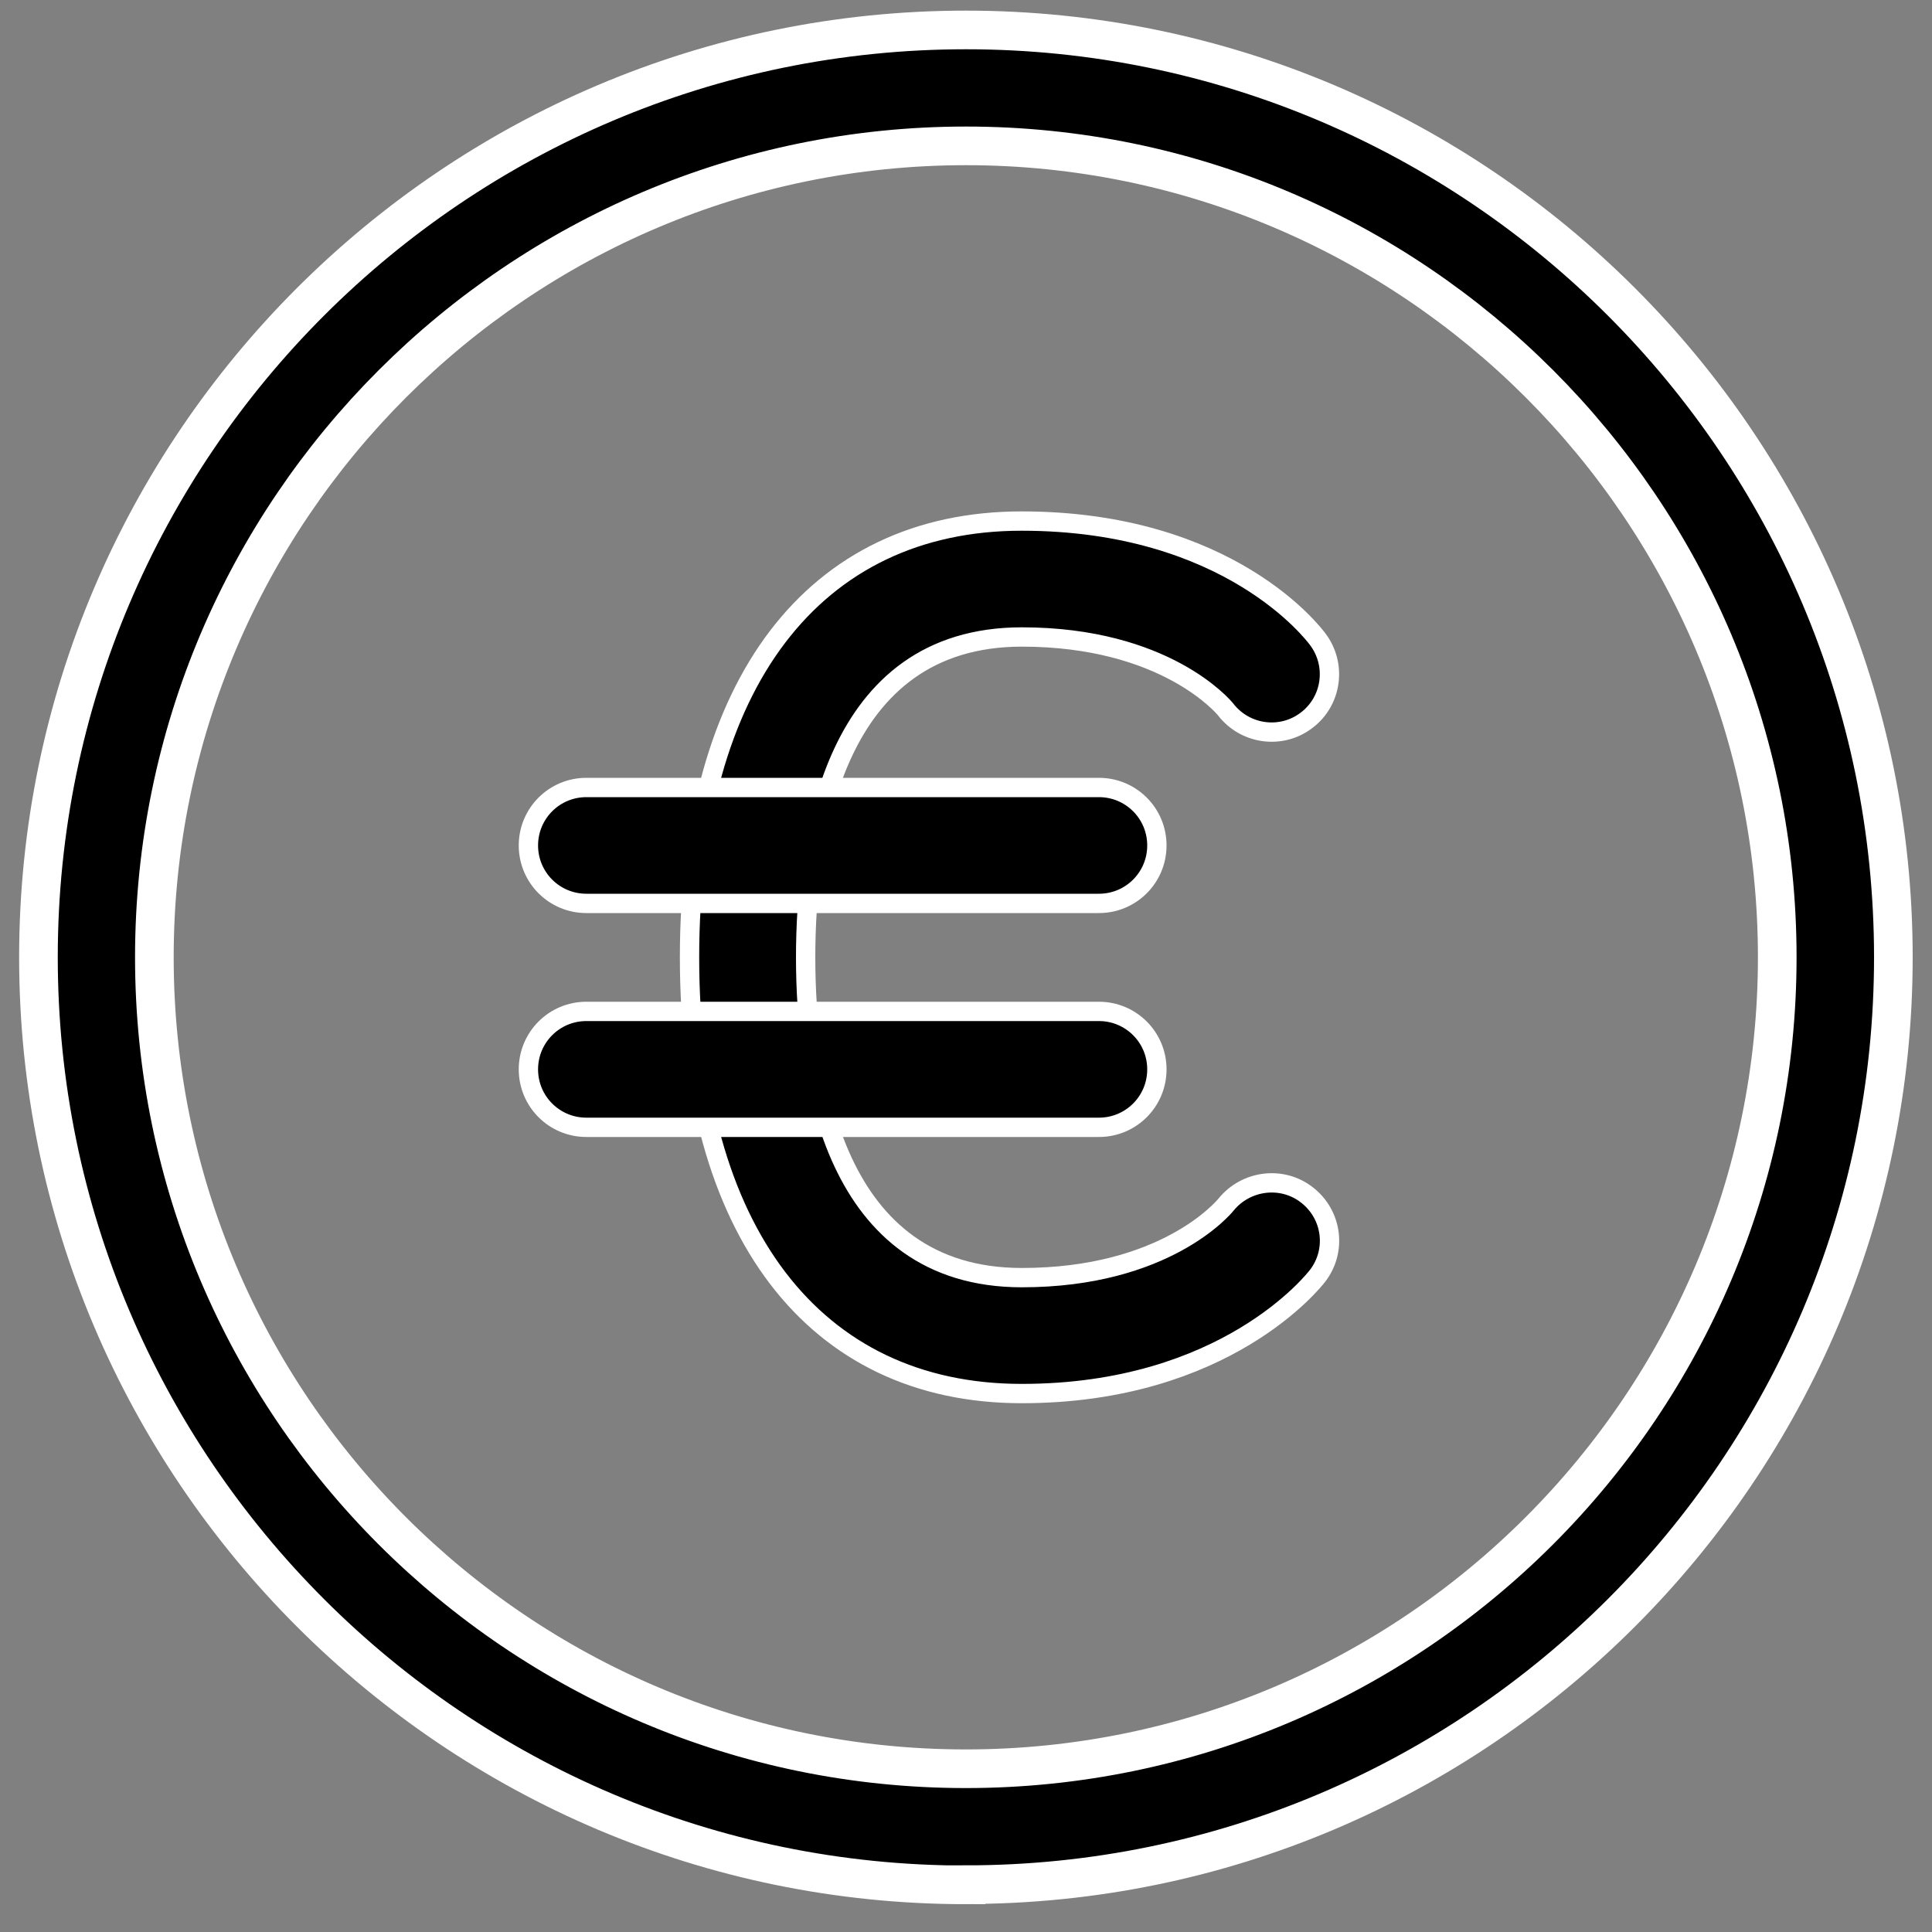
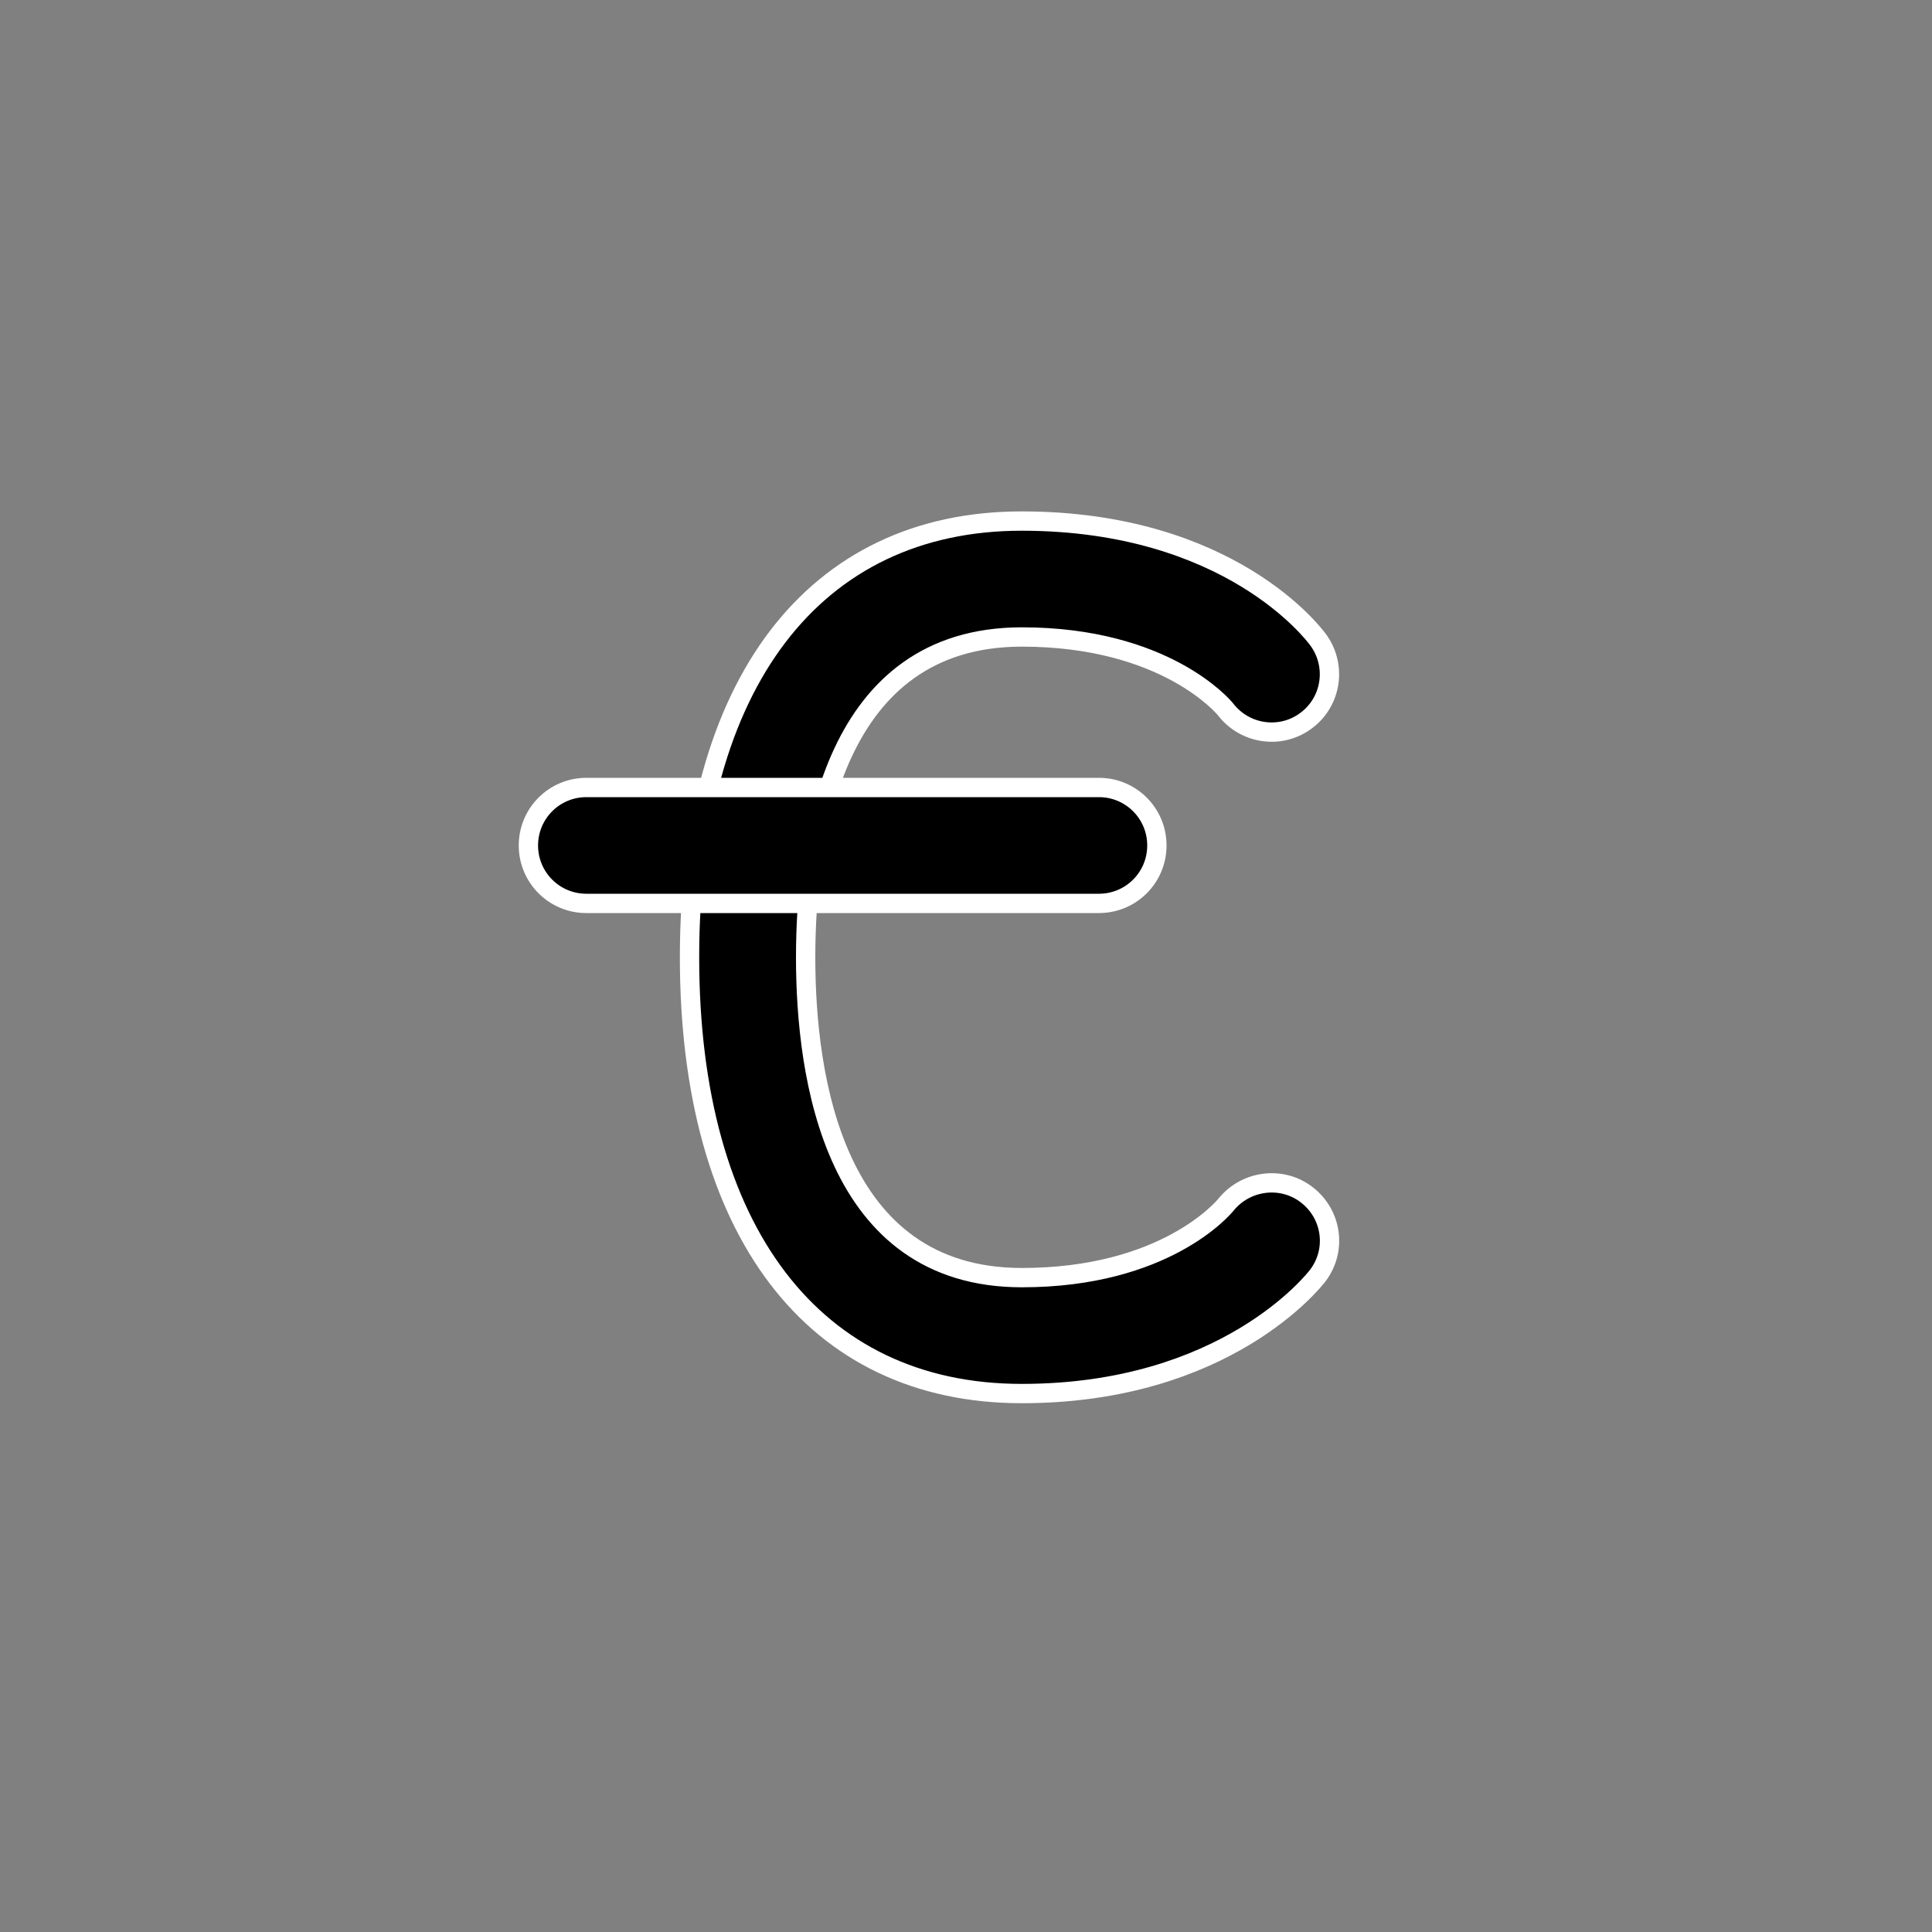
<svg xmlns="http://www.w3.org/2000/svg" id="Capa_1" data-name="Capa 1" viewBox="0 0 100 100">
  <rect x="0" y="0" width="100" height="100" fill="#808080" stroke="none" />
  <defs>
    <style>
      .cls-1 {
        stroke-width: 2px;
      }

      .cls-1, .cls-2 {
        stroke: #fff;
        stroke-miterlimit: 10;
      }
    </style>
  </defs>
  <g>
    <path class="cls-2" d="M52.88,72.13c-10.77,0-17.19-8.44-17.19-22.58s6.43-22.58,17.19-22.58,15.13,5.86,15.32,6.11c1,1.32.75,3.2-.57,4.2-1.32,1.01-3.2.74-4.2-.57-.1-.12-3.12-3.74-10.54-3.74-9.74,0-11.19,10.39-11.19,16.58s1.45,16.58,11.19,16.58c7.42,0,10.44-3.62,10.57-3.78,1.03-1.27,2.91-1.51,4.2-.49,1.29,1.01,1.54,2.85.55,4.16-.19.25-4.77,6.11-15.32,6.11Z" />
    <path class="cls-2" d="M56.88,46.76h-26.53c-1.66,0-3-1.34-3-3s1.34-3,3-3h26.53c1.66,0,3,1.34,3,3s-1.34,3-3,3Z" />
-     <path class="cls-2" d="M56.88,58.35h-26.53c-1.66,0-3-1.34-3-3s1.34-3,3-3h26.53c1.66,0,3,1.34,3,3s-1.34,3-3,3Z" />
  </g>
-   <path class="cls-1" d="M50,97.56C23.53,97.56,1.99,76.02,1.99,49.55S23.53,1.55,50,1.55s48,21.53,48,48-21.53,48-48,48ZM50,7.55C26.84,7.55,7.99,26.39,7.99,49.55s18.84,42,42,42,42-18.84,42-42S73.16,7.55,50,7.55Z" />
</svg>